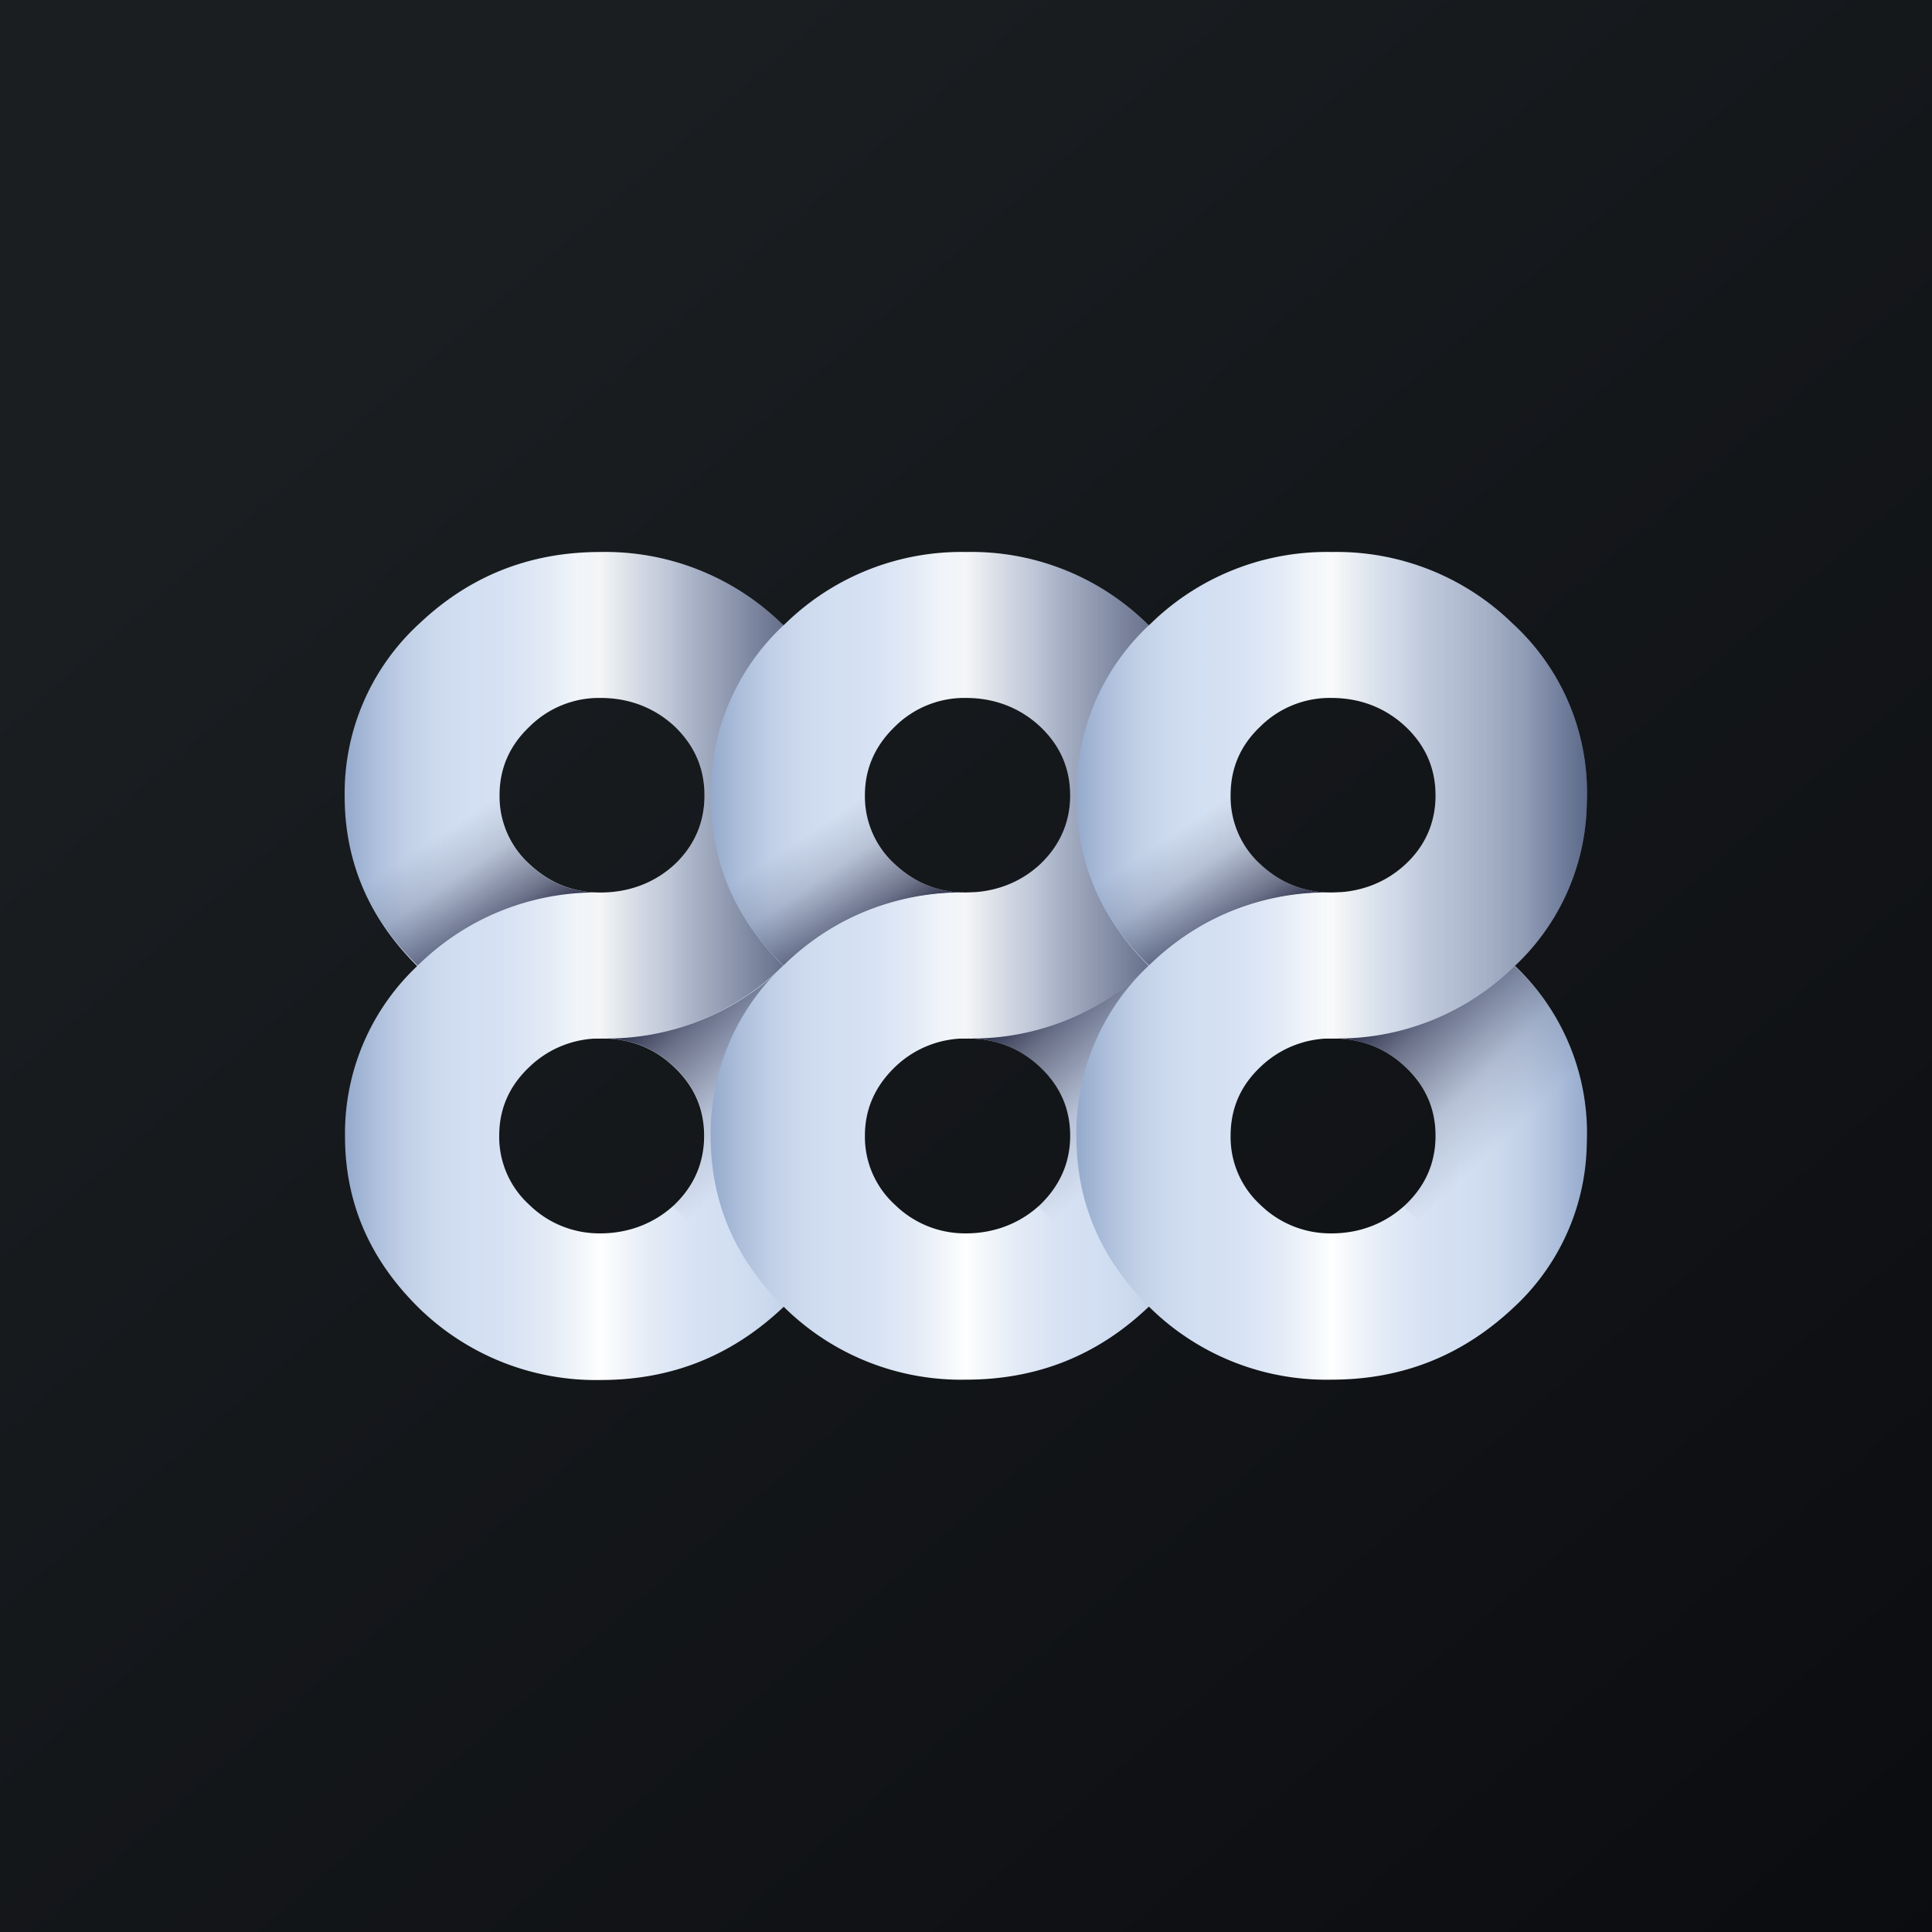
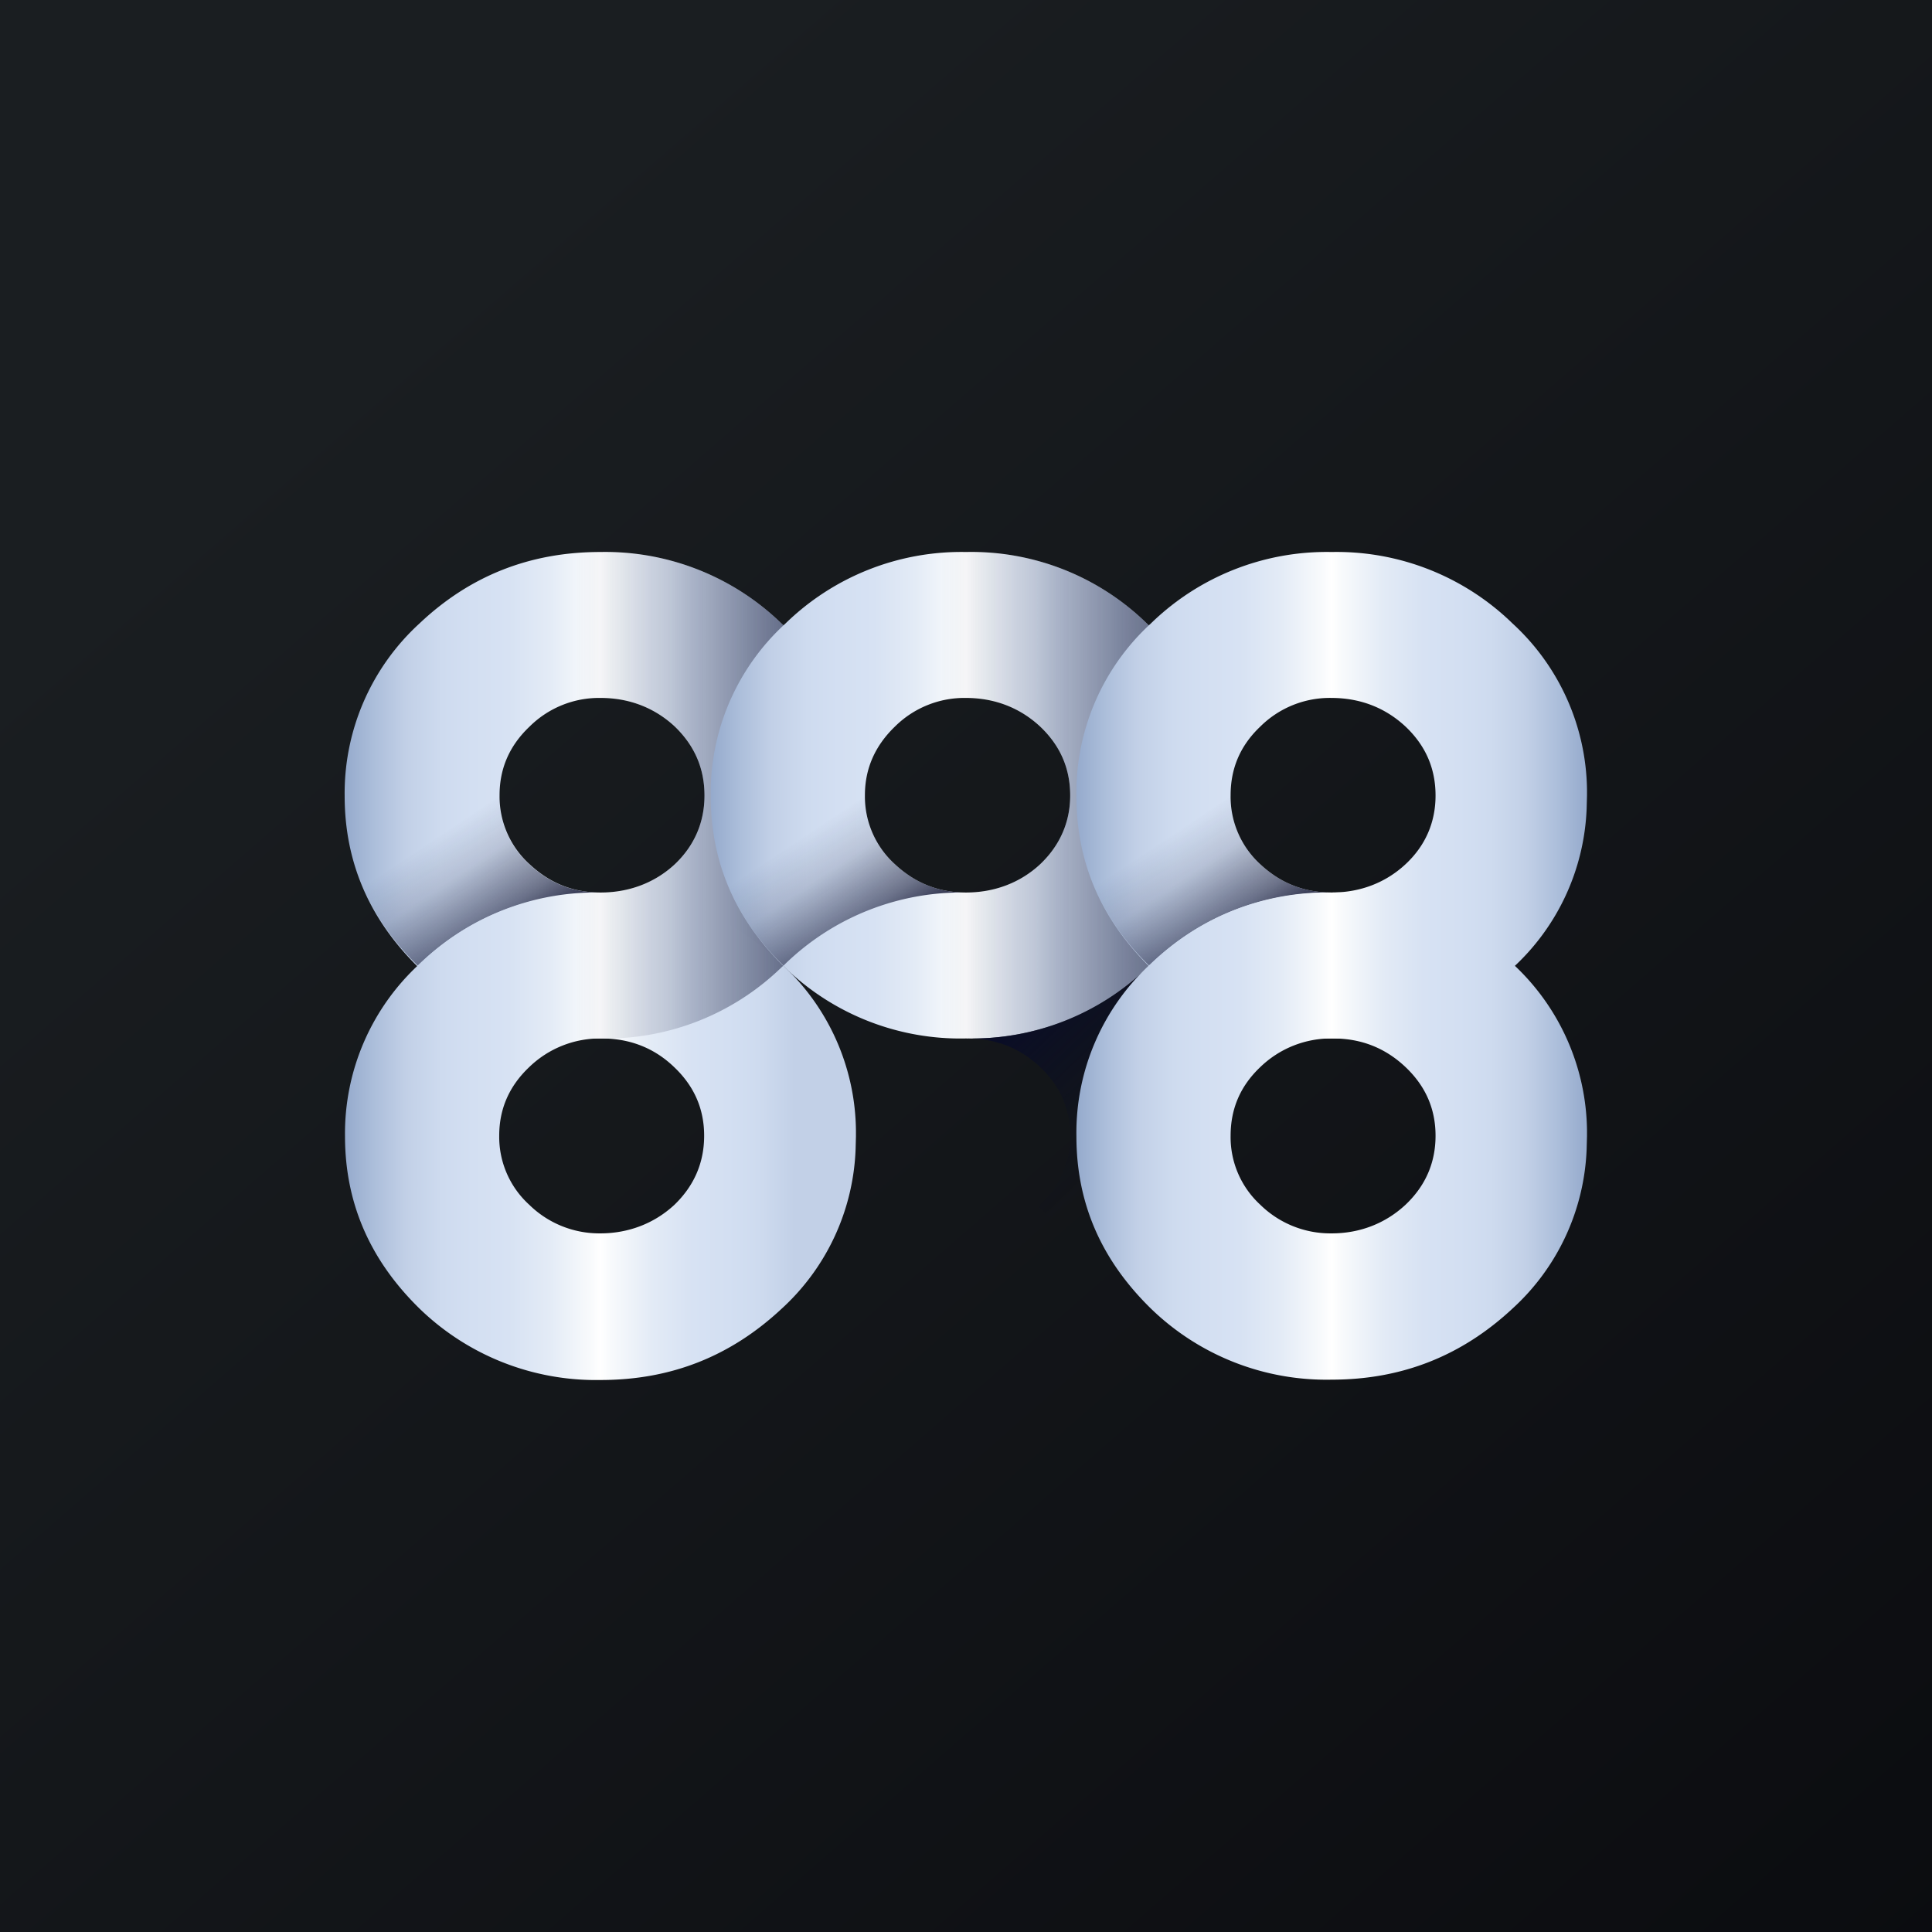
<svg xmlns="http://www.w3.org/2000/svg" width="56" height="56" viewBox="0 0 56 56">
  <rect x="0" y="0" width="56" height="56" fill="#808080" stroke="none" />
  <path fill="url(#a3hy0pe14)" d="M0 0h56v56H0z" />
  <path d="m24.8 23.43.01-.37v-.18a6.62 6.62 0 0 0-2.16-4.81A7.33 7.33 0 0 0 17.4 16c-2.04 0-3.78.69-5.24 2.07a6.67 6.67 0 0 0-2.17 5c0 1.94.73 3.6 2.16 4.99a7.3 7.3 0 0 0 5.24 2.04 7.3 7.3 0 0 0 5.24-2.04 6.58 6.58 0 0 0 2.16-4.63Zm-7.39-3.2c.82 0 1.56.28 2.15.83.57.55.86 1.21.86 2 0 .77-.29 1.45-.86 1.99-.58.54-1.33.82-2.15.82-.82 0-1.48-.28-2.06-.82a2.65 2.65 0 0 1-.87-2c0-.78.29-1.44.87-1.99a2.86 2.86 0 0 1 2.06-.83Z" fill="url(#b3hy0pe14)" />
  <path d="M17.4 25.87c-.82 0-1.48-.28-2.06-.82a2.65 2.65 0 0 1-.87-2v-.2h-4.46v.21c0 1.92.7 3.57 2.1 4.93l.06-.06a7.34 7.34 0 0 1 5.23-2.06Z" fill="url(#c3hy0pe14)" />
  <path d="M12.17 27.93a6.67 6.67 0 0 0-2.17 5c0 1.95.73 3.6 2.16 5A7.34 7.34 0 0 0 17.41 40c2.06 0 3.78-.7 5.24-2.06a6.59 6.59 0 0 0 2.15-4.63l.01-.37v-.18a6.63 6.63 0 0 0-2.16-4.82 7.24 7.24 0 0 0-5.22-2.06c-2.04 0-3.8.67-5.26 2.05Zm5.27 2.17c.82 0 1.53.28 2.1.83.58.55.87 1.21.87 1.99s-.29 1.45-.86 2c-.58.54-1.33.83-2.15.83a2.9 2.9 0 0 1-2.06-.83 2.66 2.66 0 0 1-.87-2c0-.78.29-1.44.87-1.99a2.95 2.95 0 0 1 2.1-.83Z" fill="url(#d3hy0pe14)" />
  <path d="m24.8 23.43.01-.37v-.18a6.62 6.62 0 0 0-2.16-4.81A7.33 7.33 0 0 0 17.4 16c-2.04 0-3.78.69-5.24 2.07a6.67 6.67 0 0 0-2.17 5c0 1.94.73 3.6 2.16 4.99a7.3 7.3 0 0 0 5.24 2.04 7.3 7.3 0 0 0 5.24-2.04 6.58 6.58 0 0 0 2.16-4.63Zm-7.39-3.2c.82 0 1.56.28 2.15.83.57.55.86 1.21.86 2 0 .77-.29 1.45-.86 1.99-.58.54-1.33.82-2.15.82-.82 0-1.48-.28-2.06-.82a2.65 2.65 0 0 1-.87-2c0-.78.29-1.44.87-1.99a2.86 2.86 0 0 1 2.06-.83Z" fill="url(#e3hy0pe14)" />
-   <path d="m22.7 28-.05.06a7.3 7.3 0 0 1-5.2 2.04c.82 0 1.53.28 2.1.83.58.55.87 1.21.87 1.99s-.29 1.45-.86 2l-.05.06 3.1 2.97.04-.02a6.59 6.59 0 0 0 2.15-4.63l.01-.37v-.18a6.58 6.58 0 0 0-2.1-4.75Z" fill="url(#f3hy0pe14)" />
  <path d="M35.4 23.43v-.55a6.65 6.65 0 0 0-2.16-4.81A7.27 7.27 0 0 0 28 16a7.3 7.3 0 0 0-5.23 2.07 6.65 6.65 0 0 0-2.17 5c0 1.95.73 3.6 2.17 4.99A7.3 7.3 0 0 0 28 30.1a7.3 7.3 0 0 0 5.24-2.04 6.6 6.6 0 0 0 2.16-4.63Zm-7.4-3.2c.82 0 1.56.28 2.15.83.58.55.87 1.21.87 2 0 .77-.3 1.45-.87 1.99-.58.54-1.33.82-2.15.82-.81 0-1.48-.28-2.06-.82a2.65 2.65 0 0 1-.87-2c0-.78.3-1.44.87-1.99a2.86 2.86 0 0 1 2.06-.83Z" fill="url(#g3hy0pe14)" />
  <path d="M28 25.87c-.81 0-1.48-.28-2.06-.82a2.65 2.65 0 0 1-.87-2l.01-.2h-4.47v.21c0 1.92.7 3.57 2.1 4.93l.06-.06A7.35 7.35 0 0 1 28 25.87Z" fill="url(#h3hy0pe14)" />
-   <path d="M22.77 27.93a6.65 6.65 0 0 0-2.17 5c0 1.96.73 3.6 2.17 5A7.3 7.3 0 0 0 28 39.99c2.06 0 3.79-.7 5.24-2.06a6.59 6.59 0 0 0 2.16-4.63v-.55a6.67 6.67 0 0 0-2.16-4.82 7.24 7.24 0 0 0-5.22-2.06c-2.04 0-3.8.68-5.25 2.06Zm5.27 2.17c.82 0 1.53.28 2.11.83.58.55.87 1.21.87 1.99s-.3 1.45-.87 2c-.58.54-1.33.83-2.15.83a2.9 2.9 0 0 1-2.06-.83 2.66 2.66 0 0 1-.87-2c0-.78.3-1.44.87-1.99a2.95 2.95 0 0 1 2.1-.83Z" fill="url(#i3hy0pe14)" />
  <path d="M35.4 23.43v-.55a6.65 6.65 0 0 0-2.16-4.81A7.27 7.27 0 0 0 28 16a7.3 7.3 0 0 0-5.23 2.07 6.65 6.65 0 0 0-2.17 5c0 1.95.73 3.6 2.17 4.99A7.3 7.3 0 0 0 28 30.1a7.3 7.3 0 0 0 5.24-2.04 6.6 6.6 0 0 0 2.16-4.63Zm-7.4-3.2c.82 0 1.56.28 2.15.83.58.55.87 1.21.87 2 0 .77-.3 1.45-.87 1.99-.58.54-1.33.82-2.15.82-.81 0-1.48-.28-2.06-.82a2.65 2.65 0 0 1-.87-2c0-.78.3-1.44.87-1.99a2.86 2.86 0 0 1 2.06-.83Z" fill="url(#j3hy0pe14)" />
  <path d="m33.3 28-.06.06a7.3 7.3 0 0 1-5.2 2.04c.82 0 1.53.28 2.11.83.58.55.87 1.21.87 1.99s-.3 1.45-.87 2l-.05.06 3.11 2.97.03-.02a6.59 6.59 0 0 0 2.16-4.63v-.55A6.58 6.58 0 0 0 33.3 28Z" fill="url(#k3hy0pe14)" />
  <path d="m45.99 23.43.01-.37v-.18a6.65 6.65 0 0 0-2.16-4.81A7.3 7.3 0 0 0 38.6 16a7.3 7.3 0 0 0-5.24 2.07 6.65 6.65 0 0 0-2.16 5c0 1.95.73 3.6 2.16 4.99a7.3 7.3 0 0 0 5.24 2.04 7.3 7.3 0 0 0 5.24-2.04 6.6 6.6 0 0 0 2.15-4.63Zm-7.4-3.2c.83 0 1.56.28 2.15.83.58.55.87 1.21.87 2 0 .77-.29 1.45-.87 1.99-.58.54-1.32.82-2.14.82-.82 0-1.49-.28-2.07-.82a2.65 2.65 0 0 1-.86-2c0-.78.28-1.44.86-1.99a2.86 2.86 0 0 1 2.07-.83Z" fill="url(#l3hy0pe14)" />
  <path d="M38.6 25.87c-.82 0-1.49-.28-2.07-.82a2.65 2.65 0 0 1-.86-2v-.2h-4.46v.21c0 1.92.7 3.57 2.1 4.93l.06-.06a7.3 7.3 0 0 1 5.23-2.06Z" fill="url(#m3hy0pe14)" />
  <path d="M33.36 27.93a6.65 6.65 0 0 0-2.16 5c0 1.96.73 3.6 2.16 5a7.3 7.3 0 0 0 5.24 2.06c2.05 0 3.78-.7 5.24-2.06a6.59 6.59 0 0 0 2.15-4.63l.01-.37v-.18a6.67 6.67 0 0 0-2.16-4.82 7.24 7.24 0 0 0-5.22-2.06c-2.05 0-3.8.68-5.26 2.06Zm5.28 2.17c.82 0 1.52.28 2.1.83.58.55.87 1.21.87 1.99s-.29 1.45-.87 2c-.58.54-1.32.83-2.14.83a2.9 2.9 0 0 1-2.07-.83 2.66 2.66 0 0 1-.86-2c0-.78.28-1.44.86-1.99a2.95 2.95 0 0 1 2.1-.83Z" fill="url(#n3hy0pe14)" />
-   <path d="m45.99 23.43.01-.37v-.18a6.65 6.65 0 0 0-2.16-4.81A7.3 7.3 0 0 0 38.6 16a7.3 7.3 0 0 0-5.24 2.07 6.65 6.65 0 0 0-2.16 5c0 1.95.73 3.6 2.16 4.99a7.3 7.3 0 0 0 5.24 2.04 7.3 7.3 0 0 0 5.24-2.04 6.6 6.6 0 0 0 2.15-4.63Zm-7.4-3.2c.83 0 1.56.28 2.15.83.58.55.87 1.21.87 2 0 .77-.29 1.45-.87 1.99-.58.54-1.32.82-2.14.82-.82 0-1.49-.28-2.07-.82a2.65 2.65 0 0 1-.86-2c0-.78.28-1.44.86-1.99a2.86 2.86 0 0 1 2.07-.83Z" fill="url(#o3hy0pe14)" opacity=".5" />
-   <path d="m43.9 28-.06.06a7.3 7.3 0 0 1-5.2 2.04c.82 0 1.52.28 2.1.83.58.55.87 1.21.87 1.99s-.29 1.45-.87 2l-.05.06 3.12 2.97.03-.02a6.59 6.59 0 0 0 2.15-4.63l.01-.37v-.18A6.58 6.58 0 0 0 43.9 28Z" fill="url(#p3hy0pe14)" />
  <defs>
    <linearGradient id="a3hy0pe14" x1="10.42" y1="9.71" x2="68.15" y2="76.02" gradientUnits="userSpaceOnUse">
      <stop stop-color="#1A1E21" />
      <stop offset="1" stop-color="#06060A" />
    </linearGradient>
    <linearGradient id="b3hy0pe14" x1="10" y1="23.05" x2="24.81" y2="23.05" gradientUnits="userSpaceOnUse">
      <stop stop-color="#95AACC" />
      <stop offset=".06" stop-color="#ADBFDB" />
      <stop offset=".12" stop-color="#C2D0E7" />
      <stop offset=".19" stop-color="#CEDBEF" />
      <stop offset=".25" stop-color="#D3DFF2" />
      <stop offset=".32" stop-color="#D7E2F3" />
      <stop offset=".4" stop-color="#E3EBF6" />
      <stop offset=".48" stop-color="#F8FAFC" />
      <stop offset=".5" stop-color="#fff" />
      <stop offset=".52" stop-color="#F8FAFC" />
      <stop offset=".6" stop-color="#E3EBF6" />
      <stop offset=".68" stop-color="#D7E2F3" />
      <stop offset=".75" stop-color="#D3DFF2" />
      <stop offset=".88" stop-color="#C2D0E7" />
    </linearGradient>
    <linearGradient id="c3hy0pe14" x1="11.14" y1="22.1" x2="14.82" y2="27.6" gradientUnits="userSpaceOnUse">
      <stop offset=".4" stop-color="#060A2A" stop-opacity="0" />
      <stop offset=".59" stop-color="#060A2A" stop-opacity=".14" />
      <stop offset=".83" stop-color="#060A2A" stop-opacity=".53" />
      <stop offset="1" stop-color="#060A2A" stop-opacity=".9" />
    </linearGradient>
    <linearGradient id="d3hy0pe14" x1="10" y1="32.93" x2="24.81" y2="32.93" gradientUnits="userSpaceOnUse">
      <stop stop-color="#95AACC" />
      <stop offset=".06" stop-color="#ADBFDB" />
      <stop offset=".12" stop-color="#C2D0E7" />
      <stop offset=".19" stop-color="#CEDBEF" />
      <stop offset=".25" stop-color="#D3DFF2" />
      <stop offset=".32" stop-color="#D7E2F3" />
      <stop offset=".4" stop-color="#E3EBF6" />
      <stop offset=".48" stop-color="#F8FAFC" />
      <stop offset=".5" stop-color="#fff" />
      <stop offset=".52" stop-color="#F8FAFC" />
      <stop offset=".6" stop-color="#E3EBF6" />
      <stop offset=".68" stop-color="#D7E2F3" />
      <stop offset=".75" stop-color="#D3DFF2" />
      <stop offset=".81" stop-color="#CEDBEF" />
      <stop offset=".88" stop-color="#C2D0E7" />
    </linearGradient>
    <linearGradient id="e3hy0pe14" x1="10" y1="23.05" x2="24.81" y2="23.05" gradientUnits="userSpaceOnUse">
      <stop offset=".45" stop-color="#060A2A" stop-opacity="0" />
      <stop offset=".63" stop-color="#060A2A" stop-opacity=".14" />
      <stop offset=".88" stop-color="#060A2A" stop-opacity=".53" />
    </linearGradient>
    <linearGradient id="f3hy0pe14" x1="25.25" y1="35.44" x2="18.86" y2="28.75" gradientUnits="userSpaceOnUse">
      <stop offset=".4" stop-color="#060A2A" stop-opacity="0" />
      <stop offset=".59" stop-color="#060A2A" stop-opacity=".14" />
      <stop offset=".83" stop-color="#060A2A" stop-opacity=".53" />
      <stop offset="1" stop-color="#060A2A" stop-opacity=".9" />
    </linearGradient>
    <linearGradient id="g3hy0pe14" x1="20.6" y1="23.05" x2="35.41" y2="23.05" gradientUnits="userSpaceOnUse">
      <stop stop-color="#95AACC" />
      <stop offset=".06" stop-color="#ADBFDB" />
      <stop offset=".12" stop-color="#C2D0E7" />
      <stop offset=".19" stop-color="#CEDBEF" />
      <stop offset=".25" stop-color="#D3DFF2" />
      <stop offset=".32" stop-color="#D7E2F3" />
      <stop offset=".4" stop-color="#E3EBF6" />
      <stop offset=".48" stop-color="#F8FAFC" />
      <stop offset=".5" stop-color="#fff" />
      <stop offset=".52" stop-color="#F8FAFC" />
      <stop offset=".6" stop-color="#E3EBF6" />
      <stop offset=".68" stop-color="#D7E2F3" />
      <stop offset=".75" stop-color="#D3DFF2" />
      <stop offset=".81" stop-color="#CEDBEF" />
    </linearGradient>
    <linearGradient id="h3hy0pe14" x1="21.74" y1="22.1" x2="25.41" y2="27.6" gradientUnits="userSpaceOnUse">
      <stop offset=".4" stop-color="#060A2A" stop-opacity="0" />
      <stop offset=".59" stop-color="#060A2A" stop-opacity=".14" />
      <stop offset=".83" stop-color="#060A2A" stop-opacity=".53" />
      <stop offset="1" stop-color="#060A2A" stop-opacity=".9" />
    </linearGradient>
    <linearGradient id="i3hy0pe14" x1="20.6" y1="32.93" x2="35.41" y2="32.93" gradientUnits="userSpaceOnUse">
      <stop stop-color="#95AACC" />
      <stop offset=".06" stop-color="#ADBFDB" />
      <stop offset=".12" stop-color="#C2D0E7" />
      <stop offset=".19" stop-color="#CEDBEF" />
      <stop offset=".25" stop-color="#D3DFF2" />
      <stop offset=".32" stop-color="#D7E2F3" />
      <stop offset=".4" stop-color="#E3EBF6" />
      <stop offset=".48" stop-color="#F8FAFC" />
      <stop offset=".5" stop-color="#fff" />
      <stop offset=".52" stop-color="#F8FAFC" />
      <stop offset=".6" stop-color="#E3EBF6" />
      <stop offset=".68" stop-color="#D7E2F3" />
      <stop offset=".75" stop-color="#D3DFF2" />
      <stop offset=".81" stop-color="#CEDBEF" />
      <stop offset=".88" stop-color="#C2D0E7" />
    </linearGradient>
    <linearGradient id="j3hy0pe14" x1="20.6" y1="23.05" x2="35.41" y2="23.05" gradientUnits="userSpaceOnUse">
      <stop offset=".45" stop-color="#060A2A" stop-opacity="0" />
      <stop offset=".63" stop-color="#060A2A" stop-opacity=".14" />
      <stop offset=".88" stop-color="#060A2A" stop-opacity=".53" />
    </linearGradient>
    <linearGradient id="k3hy0pe14" x1="35.84" y1="35.44" x2="29.46" y2="28.75" gradientUnits="userSpaceOnUse">
      <stop offset=".4" stop-color="#060A2A" stop-opacity="0" />
      <stop offset=".59" stop-color="#060A2A" stop-opacity=".14" />
      <stop offset=".83" stop-color="#060A2A" stop-opacity=".53" />
      <stop offset="1" stop-color="#060A2A" stop-opacity=".9" />
    </linearGradient>
    <linearGradient id="l3hy0pe14" x1="31.19" y1="23.05" x2="46" y2="23.05" gradientUnits="userSpaceOnUse">
      <stop stop-color="#95AACC" />
      <stop offset=".06" stop-color="#ADBFDB" />
      <stop offset=".12" stop-color="#C2D0E7" />
      <stop offset=".19" stop-color="#CEDBEF" />
      <stop offset=".25" stop-color="#D3DFF2" />
      <stop offset=".32" stop-color="#D7E2F3" />
      <stop offset=".4" stop-color="#E3EBF6" />
      <stop offset=".48" stop-color="#F8FAFC" />
      <stop offset=".5" stop-color="#fff" />
      <stop offset=".52" stop-color="#F8FAFC" />
      <stop offset=".6" stop-color="#E3EBF6" />
      <stop offset=".68" stop-color="#D7E2F3" />
      <stop offset=".75" stop-color="#D3DFF2" />
      <stop offset=".81" stop-color="#CEDBEF" />
      <stop offset=".88" stop-color="#C2D0E7" />
      <stop offset=".94" stop-color="#ADBFDB" />
      <stop offset="1" stop-color="#95AACC" />
    </linearGradient>
    <linearGradient id="m3hy0pe14" x1="32.34" y1="22.1" x2="36.01" y2="27.6" gradientUnits="userSpaceOnUse">
      <stop offset=".4" stop-color="#060A2A" stop-opacity="0" />
      <stop offset=".59" stop-color="#060A2A" stop-opacity=".14" />
      <stop offset=".83" stop-color="#060A2A" stop-opacity=".53" />
      <stop offset="1" stop-color="#060A2A" stop-opacity=".9" />
    </linearGradient>
    <linearGradient id="n3hy0pe14" x1="31.2" y1="32.93" x2="46" y2="32.93" gradientUnits="userSpaceOnUse">
      <stop stop-color="#95AACC" />
      <stop offset=".06" stop-color="#ADBFDB" />
      <stop offset=".12" stop-color="#C2D0E7" />
      <stop offset=".19" stop-color="#CEDBEF" />
      <stop offset=".25" stop-color="#D3DFF2" />
      <stop offset=".32" stop-color="#D7E2F3" />
      <stop offset=".4" stop-color="#E3EBF6" />
      <stop offset=".48" stop-color="#F8FAFC" />
      <stop offset=".5" stop-color="#fff" />
      <stop offset=".52" stop-color="#F8FAFC" />
      <stop offset=".6" stop-color="#E3EBF6" />
      <stop offset=".68" stop-color="#D7E2F3" />
      <stop offset=".75" stop-color="#D3DFF2" />
      <stop offset=".81" stop-color="#CEDBEF" />
      <stop offset=".88" stop-color="#C2D0E7" />
      <stop offset=".94" stop-color="#ADBFDB" />
      <stop offset="1" stop-color="#95AACC" />
    </linearGradient>
    <linearGradient id="o3hy0pe14" x1="31.19" y1="23.05" x2="46" y2="23.05" gradientUnits="userSpaceOnUse">
      <stop offset=".45" stop-color="#060A2A" stop-opacity="0" />
      <stop offset=".63" stop-color="#060A2A" stop-opacity=".14" />
      <stop offset=".88" stop-color="#060A2A" stop-opacity=".53" />
      <stop offset="1" stop-color="#060A2A" stop-opacity=".8" />
    </linearGradient>
    <linearGradient id="p3hy0pe14" x1="46.44" y1="35.44" x2="40.05" y2="28.75" gradientUnits="userSpaceOnUse">
      <stop offset=".4" stop-color="#060A2A" stop-opacity="0" />
      <stop offset=".59" stop-color="#060A2A" stop-opacity=".14" />
      <stop offset=".83" stop-color="#060A2A" stop-opacity=".53" />
      <stop offset="1" stop-color="#060A2A" stop-opacity=".9" />
    </linearGradient>
  </defs>
</svg>